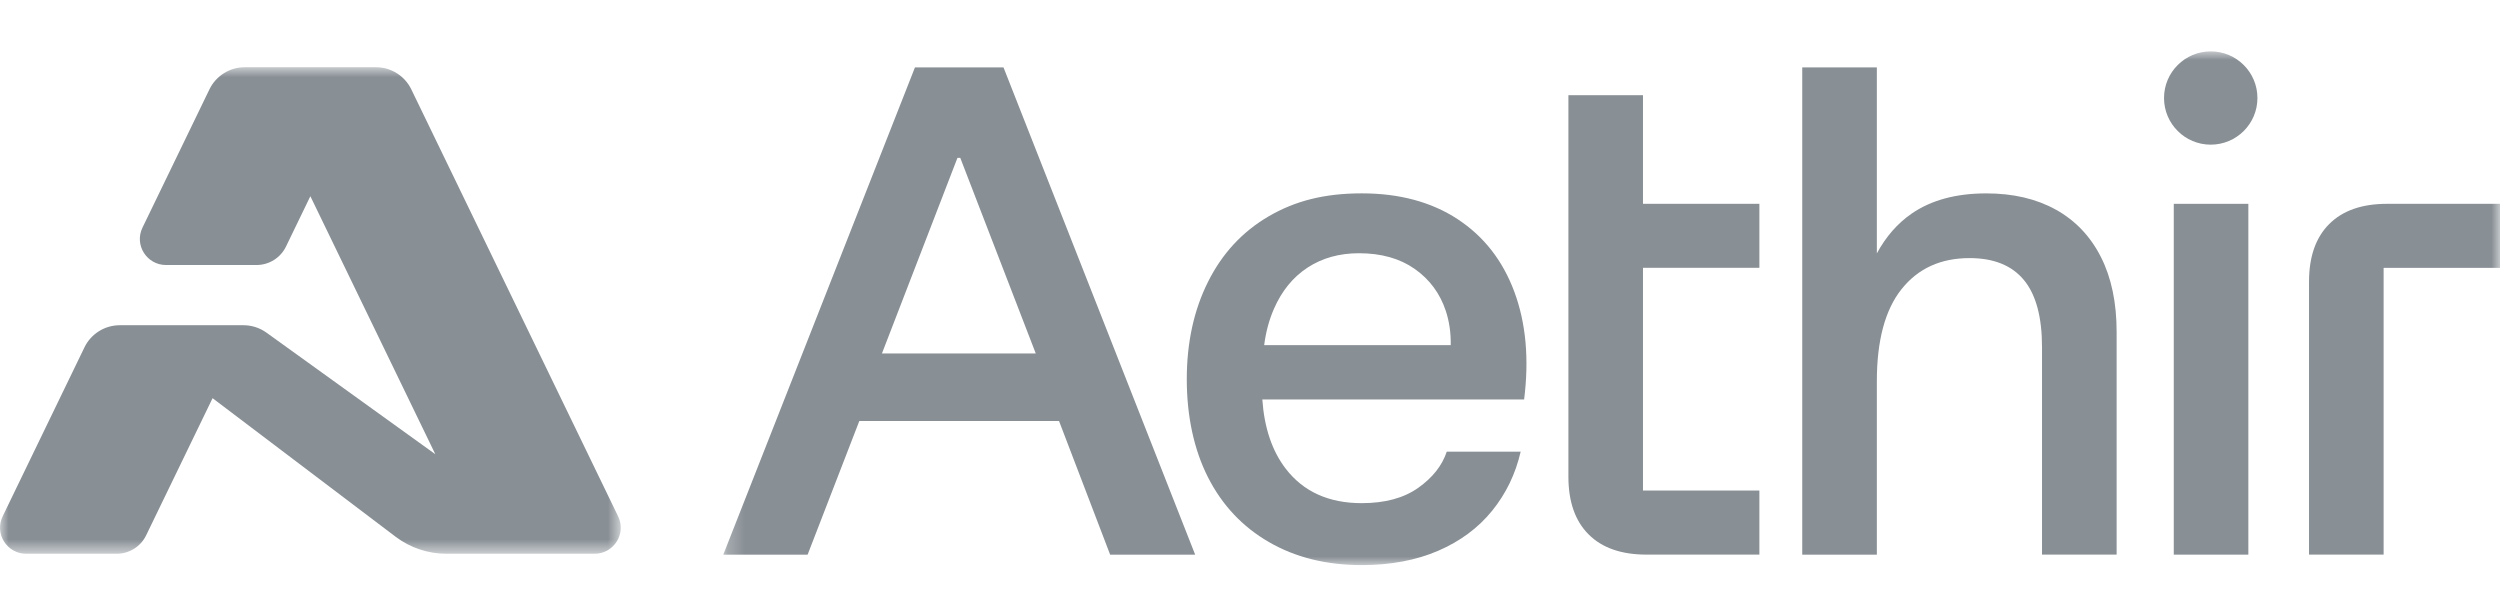
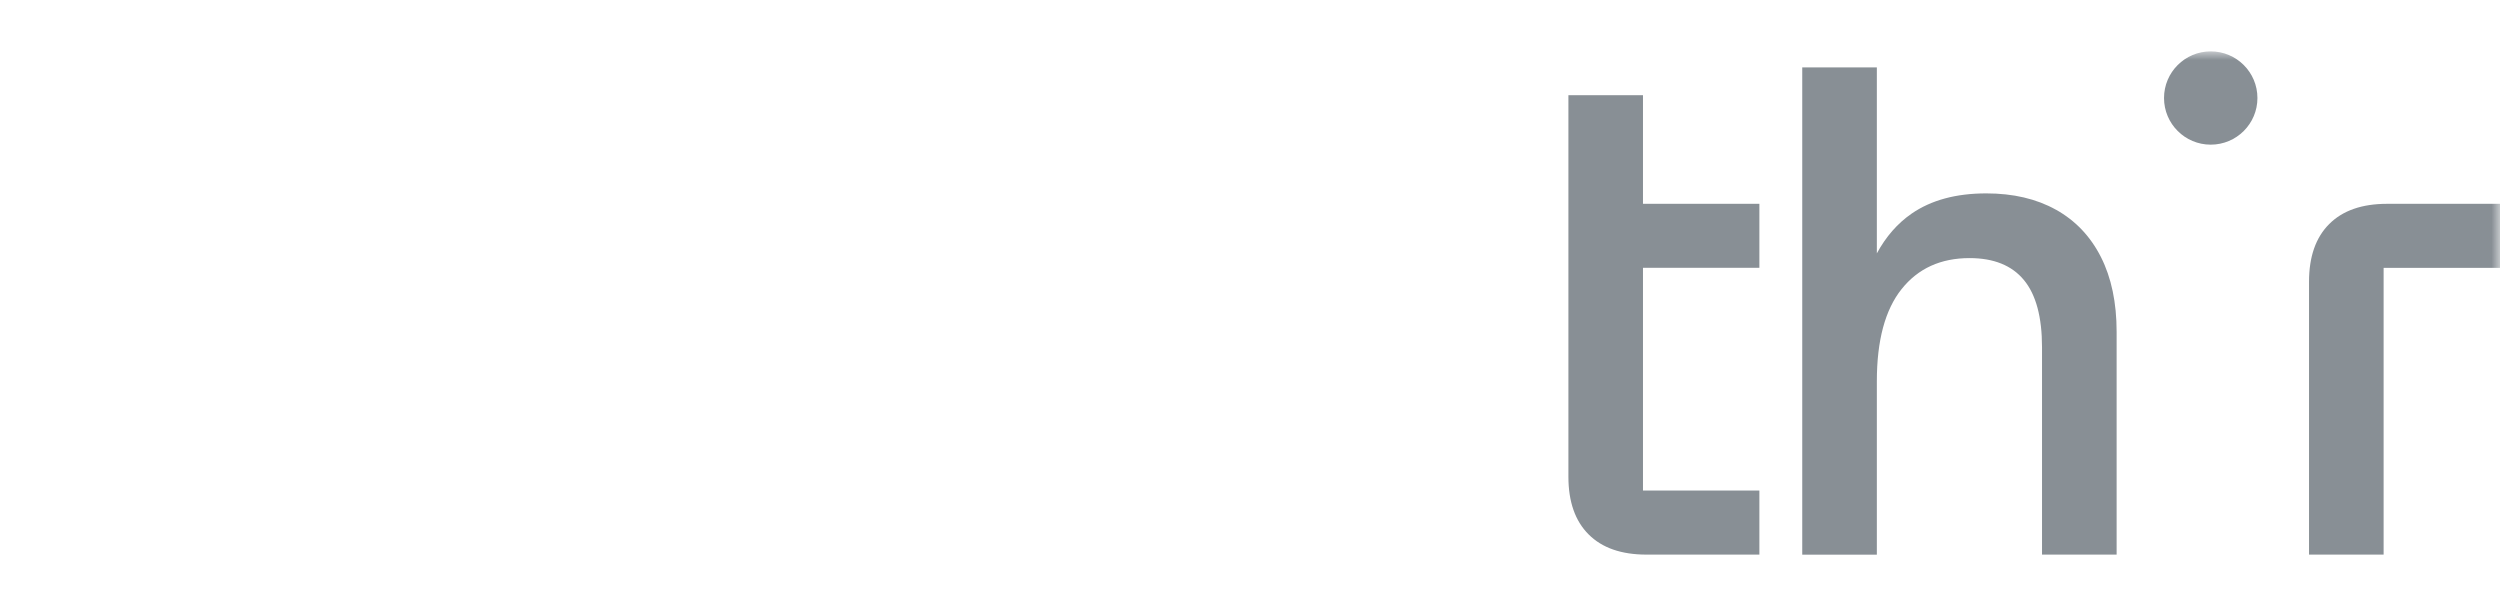
<svg xmlns="http://www.w3.org/2000/svg" width="146" height="36" viewBox="0 0 146 36" fill="none">
  <mask id="mask0_3710_2865" style="mask-type:luminance" maskUnits="userSpaceOnUse" x="42" y="3" width="105" height="30">
    <path d="M146 3H42.24V33H146V3Z" fill="white" />
  </mask>
  <g mask="url(#mask0_3710_2865)">
    <path d="M129.106 8.448C130.613 8.448 131.834 7.228 131.834 5.724C131.834 4.22 130.613 3 129.106 3C127.6 3 126.379 4.22 126.379 5.724C126.379 7.228 127.6 8.448 129.106 8.448Z" fill="#888F95" />
-     <path d="M53.434 3.935L42.24 32.391H47.165L50.184 24.586H61.847L64.832 32.391H69.797L58.604 3.935H53.434ZM55.917 9.22H56.08L60.489 20.643H51.505L55.915 9.22H55.917Z" fill="#888F95" />
-     <path d="M85.123 12.796C83.59 11.795 81.725 11.292 79.525 11.292C77.326 11.292 75.624 11.74 74.091 12.633C72.558 13.527 71.377 14.802 70.55 16.455C69.722 18.108 69.308 20.005 69.308 22.147C69.308 24.289 69.722 26.253 70.55 27.88C71.377 29.506 72.564 30.767 74.111 31.66C75.658 32.554 77.462 33.002 79.525 33.002C81.207 33.002 82.693 32.723 83.981 32.169C85.27 31.614 86.322 30.836 87.137 29.832C87.951 28.831 88.507 27.678 88.807 26.377H84.491C84.22 27.19 83.663 27.896 82.822 28.491C81.98 29.087 80.881 29.384 79.525 29.384C77.599 29.384 76.119 28.715 75.087 27.373C74.29 26.337 73.836 24.987 73.719 23.328H89.009C89.306 20.97 89.117 18.875 88.44 17.047C87.761 15.217 86.656 13.802 85.123 12.798V12.796ZM74.396 18.041C74.857 16.984 75.516 16.178 76.37 15.622C77.224 15.066 78.223 14.789 79.362 14.789C80.665 14.789 81.749 15.095 82.618 15.704C83.486 16.314 84.09 17.127 84.43 18.142C84.638 18.765 84.734 19.435 84.723 20.154H73.828C73.927 19.384 74.117 18.68 74.396 18.041Z" fill="#888F95" />
    <path d="M120.07 12.249C118.93 11.612 117.572 11.294 115.999 11.294C114.233 11.294 112.784 11.687 111.642 12.473C110.813 13.045 110.136 13.823 109.608 14.798V3.935H105.251V32.391H109.608V22.269C109.608 19.885 110.089 18.09 111.053 16.883C112.015 15.677 113.338 15.073 115.022 15.073C116.433 15.073 117.491 15.5 118.196 16.353C118.902 17.206 119.254 18.515 119.254 20.276V32.389H123.611V19.381C123.611 17.672 123.305 16.217 122.695 15.012C122.084 13.806 121.209 12.884 120.07 12.247V12.249Z" fill="#888F95" />
-     <path d="M131.304 11.903H126.948V32.391H131.304V11.903Z" fill="#888F95" />
    <path d="M139.405 11.903C137.94 11.903 136.814 12.296 136.027 13.082C135.241 13.867 134.847 14.991 134.847 16.455V32.389H139.203V15.643H146.002V11.903H139.407H139.405Z" fill="#888F95" />
    <path d="M95.952 5.561H91.595V27.837C91.595 29.301 91.989 30.425 92.776 31.21C93.562 31.997 94.688 32.389 96.153 32.389H102.748V28.649H95.95V15.64H102.748V11.901H95.95V5.561H95.952Z" fill="#888F95" />
  </g>
  <mask id="mask1_3710_2865" style="mask-type:luminance" maskUnits="userSpaceOnUse" x="0" y="3" width="37" height="30">
-     <path d="M36.253 3.925H0V32.34H36.253V3.925Z" fill="white" />
-   </mask>
+     </mask>
  <g mask="url(#mask1_3710_2865)">
    <path d="M21.952 3.925H14.299C13.418 3.925 12.615 4.427 12.232 5.217L8.32 13.295C7.83 14.306 8.57 15.477 9.698 15.477H14.978C15.712 15.477 16.382 15.059 16.701 14.4L18.125 11.459L25.424 26.528L15.563 19.427C15.171 19.146 14.701 18.993 14.217 18.993H6.999C6.117 18.993 5.314 19.496 4.932 20.285L0.153 30.158C-0.336 31.168 0.404 32.34 1.532 32.34H6.811C7.546 32.34 8.215 31.922 8.534 31.264L12.414 23.254L23.103 31.345C23.956 31.99 24.996 32.34 26.067 32.34H34.721C35.849 32.34 36.589 31.168 36.1 30.158L24.019 5.217C23.636 4.427 22.833 3.925 21.952 3.925Z" fill="#888F95" />
  </g>
</svg>